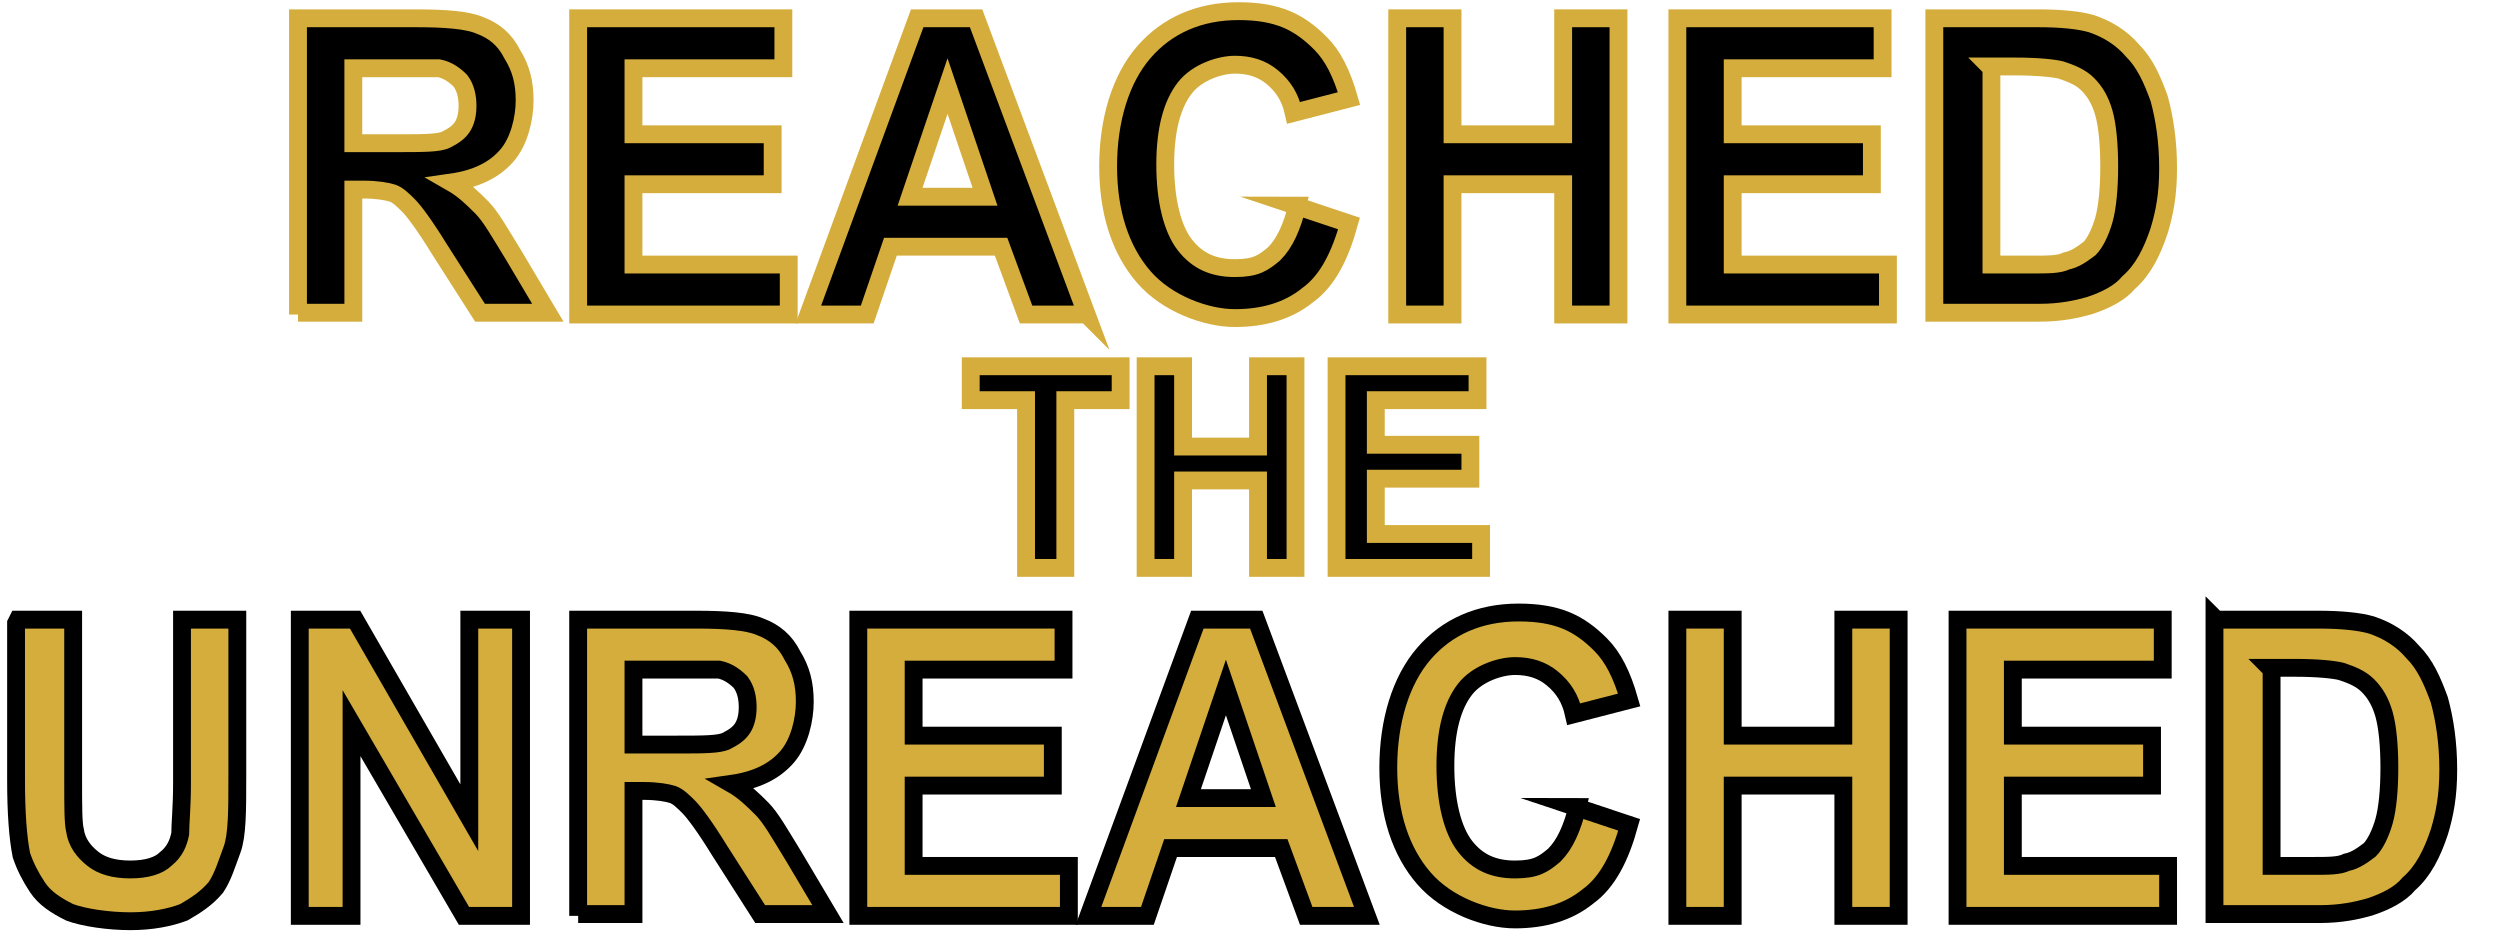
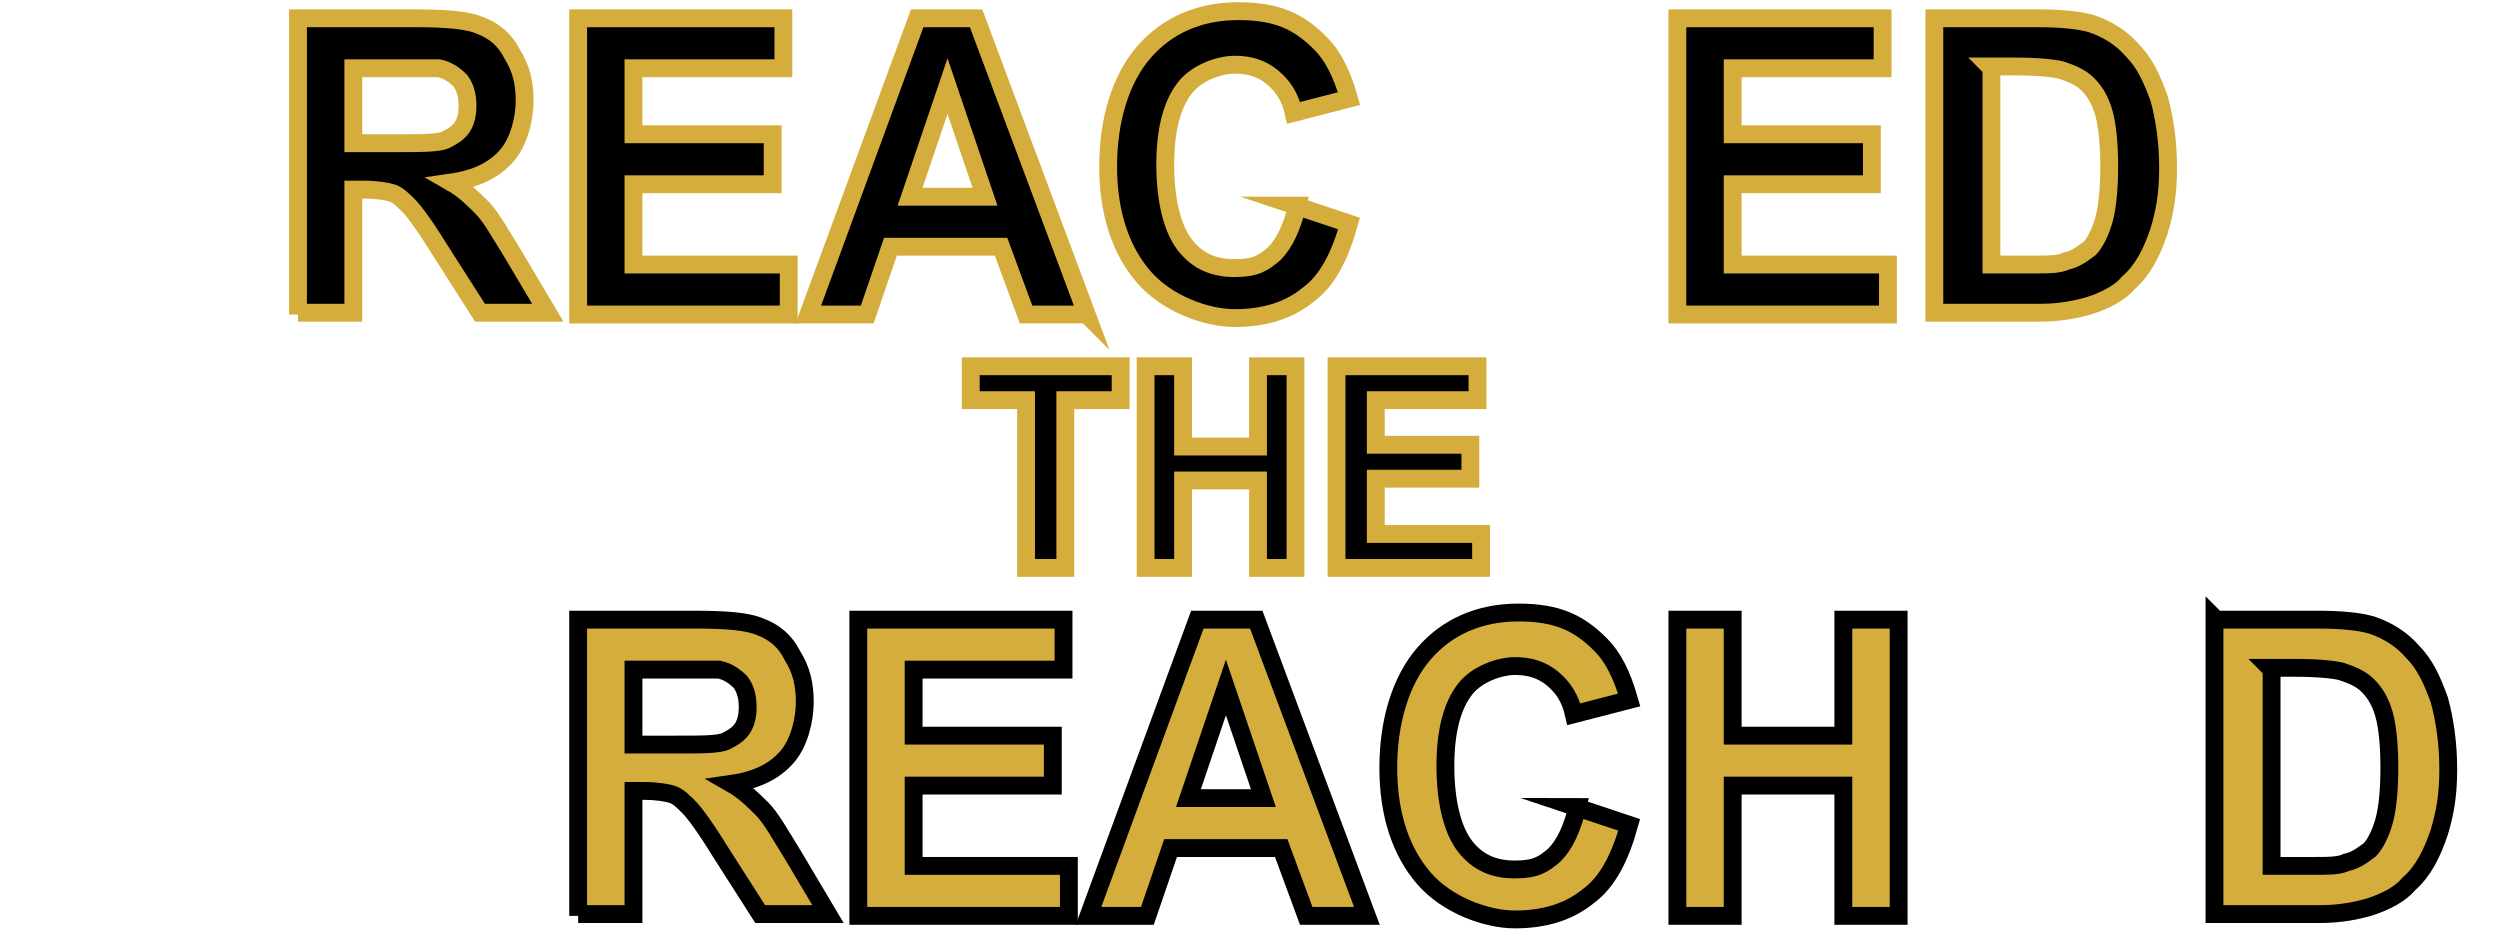
<svg xmlns="http://www.w3.org/2000/svg" id="Ebene_1" width="49.4mm" height="18.6mm" version="1.1" viewBox="0 0 140.1 52.7">
  <path d="M16.7,17.6V1h6.6c1.7,0,2.9.1,3.6.4.8.3,1.4.8,1.8,1.6.5.8.7,1.6.7,2.6s-.3,2.3-1,3.1c-.7.8-1.7,1.3-3.1,1.5.7.4,1.2.9,1.7,1.4s1,1.4,1.8,2.7l1.9,3.2h-3.8l-2.3-3.6c-.8-1.3-1.4-2.1-1.7-2.4-.3-.3-.6-.6-.9-.7s-.9-.2-1.6-.2h-.6v6.9h-3.1ZM19.9,8h2.3c1.5,0,2.4,0,2.8-.2s.7-.4.9-.7c.2-.3.3-.7.3-1.2s-.1-1-.4-1.4c-.3-.3-.7-.6-1.2-.7-.3,0-1,0-2.3,0h-2.5v4.2Z" stroke="#d4ad3c" stroke-miterlimit="10" />
  <path d="M32.4,17.6V1h11.5v2.8h-8.4v3.7h7.8v2.8h-7.8v4.5h8.7v2.8h-11.8Z" stroke="#d4ad3c" stroke-miterlimit="10" />
  <path d="M60.9,17.6h-3.4l-1.4-3.8h-6.2l-1.3,3.8h-3.3L51.4,1h3.3l6.2,16.6ZM55.2,11l-2.1-6.2-2.1,6.2h4.2Z" stroke="#d4ad3c" stroke-miterlimit="10" />
  <path d="M72.6,11.5l3,1c-.5,1.8-1.2,3.2-2.3,4-1.1.9-2.5,1.3-4.1,1.3s-3.8-.8-5.1-2.3c-1.3-1.5-2-3.6-2-6.2s.7-4.9,2-6.4c1.3-1.5,3.1-2.3,5.3-2.3s3.4.6,4.6,1.8c.7.7,1.2,1.7,1.6,3.1l-3.1.8c-.2-.9-.6-1.5-1.2-2-.6-.5-1.3-.7-2.1-.7s-2.1.4-2.8,1.3c-.7.9-1.1,2.3-1.1,4.3s.4,3.6,1.1,4.5,1.6,1.3,2.8,1.3,1.6-.3,2.2-.8c.6-.6,1-1.5,1.3-2.7Z" stroke="#d4ad3c" stroke-miterlimit="10" />
-   <path d="M78.3,17.6V1h3.1v6.5h6.2V1h3.1v16.6h-3.1v-7.3h-6.2v7.3h-3.1Z" stroke="#d4ad3c" stroke-miterlimit="10" />
  <path d="M94,17.6V1h11.5v2.8h-8.4v3.7h7.8v2.8h-7.8v4.5h8.7v2.8h-11.8Z" stroke="#d4ad3c" stroke-miterlimit="10" />
  <path d="M108.5,1h5.7c1.3,0,2.3.1,3,.3.9.3,1.7.8,2.3,1.5.7.7,1.1,1.6,1.5,2.7.3,1.1.5,2.4.5,3.9s-.2,2.5-.5,3.5c-.4,1.2-.9,2.2-1.7,2.9-.5.6-1.3,1-2.2,1.3-.7.2-1.6.4-2.8.4h-5.9V1ZM111.6,3.8v11h2.3c.9,0,1.5,0,1.9-.2.5-.1.9-.4,1.3-.7.3-.3.6-.9.8-1.6.2-.7.3-1.8.3-3s-.1-2.3-.3-3c-.2-.7-.5-1.2-.9-1.6s-.9-.6-1.5-.8c-.4-.1-1.3-.2-2.6-.2h-1.4Z" stroke="#d4ad3c" stroke-miterlimit="10" />
  <path d="M57.5,31.8v-9.4h-3.1v-1.9h8.4v1.9h-3.1v9.4h-2.1Z" stroke="#d4ad3c" stroke-miterlimit="10" />
  <path d="M64.2,31.8v-11.3h2.1v4.5h4.2v-4.5h2.1v11.3h-2.1v-4.9h-4.2v4.9h-2.1Z" stroke="#d4ad3c" stroke-miterlimit="10" />
  <path d="M74.9,31.8v-11.3h7.9v1.9h-5.7v2.5h5.3v1.9h-5.3v3.1h5.9v1.9h-8.1Z" stroke="#d4ad3c" stroke-miterlimit="10" />
-   <path d="M1,34.7h3.1v9c0,1.4,0,2.4.1,2.8.1.7.5,1.2,1,1.6.5.4,1.2.6,2.1.6s1.6-.2,2-.6c.5-.4.7-.9.8-1.4,0-.6.1-1.5.1-2.8v-9.2h3.1v8.7c0,2,0,3.4-.3,4.2s-.5,1.5-.9,2.1c-.5.6-1.1,1-1.8,1.4-.8.3-1.8.5-3,.5s-2.6-.2-3.4-.5c-.8-.4-1.4-.8-1.8-1.4-.4-.6-.7-1.2-.9-1.8-.2-1-.3-2.4-.3-4.2v-8.8Z" fill="#d4ad3c" stroke="#000" stroke-miterlimit="10" />
-   <path d="M16.8,51.3v-16.6h3.1l6.4,11.1v-11.1h2.9v16.6h-3.2l-6.3-10.8v10.8h-2.9Z" fill="#d4ad3c" stroke="#000" stroke-miterlimit="10" />
  <path d="M32.4,51.3v-16.6h6.6c1.7,0,2.9.1,3.6.4.8.3,1.4.8,1.8,1.6.5.8.7,1.6.7,2.6s-.3,2.3-1,3.1c-.7.8-1.7,1.3-3.1,1.5.7.4,1.2.9,1.7,1.4s1,1.4,1.8,2.7l1.9,3.2h-3.8l-2.3-3.6c-.8-1.3-1.4-2.1-1.7-2.4-.3-.3-.6-.6-.9-.7s-.9-.2-1.6-.2h-.6v6.9h-3.1ZM35.6,41.7h2.3c1.5,0,2.4,0,2.8-.2s.7-.4.9-.7c.2-.3.3-.7.3-1.2s-.1-1-.4-1.4c-.3-.3-.7-.6-1.2-.7-.3,0-1,0-2.3,0h-2.5v4.2Z" fill="#d4ad3c" stroke="#000" stroke-miterlimit="10" />
  <path d="M48.1,51.3v-16.6h11.5v2.8h-8.4v3.7h7.8v2.8h-7.8v4.5h8.7v2.8h-11.8Z" fill="#d4ad3c" stroke="#000" stroke-miterlimit="10" />
  <path d="M76.6,51.3h-3.4l-1.4-3.8h-6.2l-1.3,3.8h-3.3l6.1-16.6h3.3l6.2,16.6ZM70.8,44.7l-2.1-6.2-2.1,6.2h4.2Z" fill="#d4ad3c" stroke="#000" stroke-miterlimit="10" />
  <path d="M88.3,45.2l3,1c-.5,1.8-1.2,3.2-2.3,4-1.1.9-2.5,1.3-4.1,1.3s-3.8-.8-5.1-2.3c-1.3-1.5-2-3.6-2-6.2s.7-4.9,2-6.4c1.3-1.5,3.1-2.3,5.3-2.3s3.4.6,4.6,1.8c.7.7,1.2,1.7,1.6,3.1l-3.1.8c-.2-.9-.6-1.5-1.2-2-.6-.5-1.3-.7-2.1-.7s-2.1.4-2.8,1.3c-.7.9-1.1,2.3-1.1,4.3s.4,3.6,1.1,4.5,1.6,1.3,2.8,1.3,1.6-.3,2.2-.8c.6-.6,1-1.5,1.3-2.7Z" fill="#d4ad3c" stroke="#000" stroke-miterlimit="10" />
  <path d="M94,51.3v-16.6h3.1v6.5h6.2v-6.5h3.1v16.6h-3.1v-7.3h-6.2v7.3h-3.1Z" fill="#d4ad3c" stroke="#000" stroke-miterlimit="10" />
-   <path d="M109.7,51.3v-16.6h11.5v2.8h-8.4v3.7h7.8v2.8h-7.8v4.5h8.7v2.8h-11.8Z" fill="#d4ad3c" stroke="#000" stroke-miterlimit="10" />
  <path d="M124.2,34.7h5.7c1.3,0,2.3.1,3,.3.9.3,1.7.8,2.3,1.5.7.7,1.1,1.6,1.5,2.7.3,1.1.5,2.4.5,3.9s-.2,2.5-.5,3.5c-.4,1.2-.9,2.2-1.7,2.9-.5.6-1.3,1-2.2,1.3-.7.2-1.6.4-2.8.4h-5.9v-16.6ZM127.3,37.5v11h2.3c.9,0,1.5,0,1.9-.2.5-.1.9-.4,1.3-.7.3-.3.6-.9.8-1.6.2-.7.3-1.8.3-3s-.1-2.3-.3-3c-.2-.7-.5-1.2-.9-1.6-.4-.4-.9-.6-1.5-.8-.4-.1-1.3-.2-2.6-.2h-1.4Z" fill="#d4ad3c" stroke="#000" stroke-miterlimit="10" />
</svg>